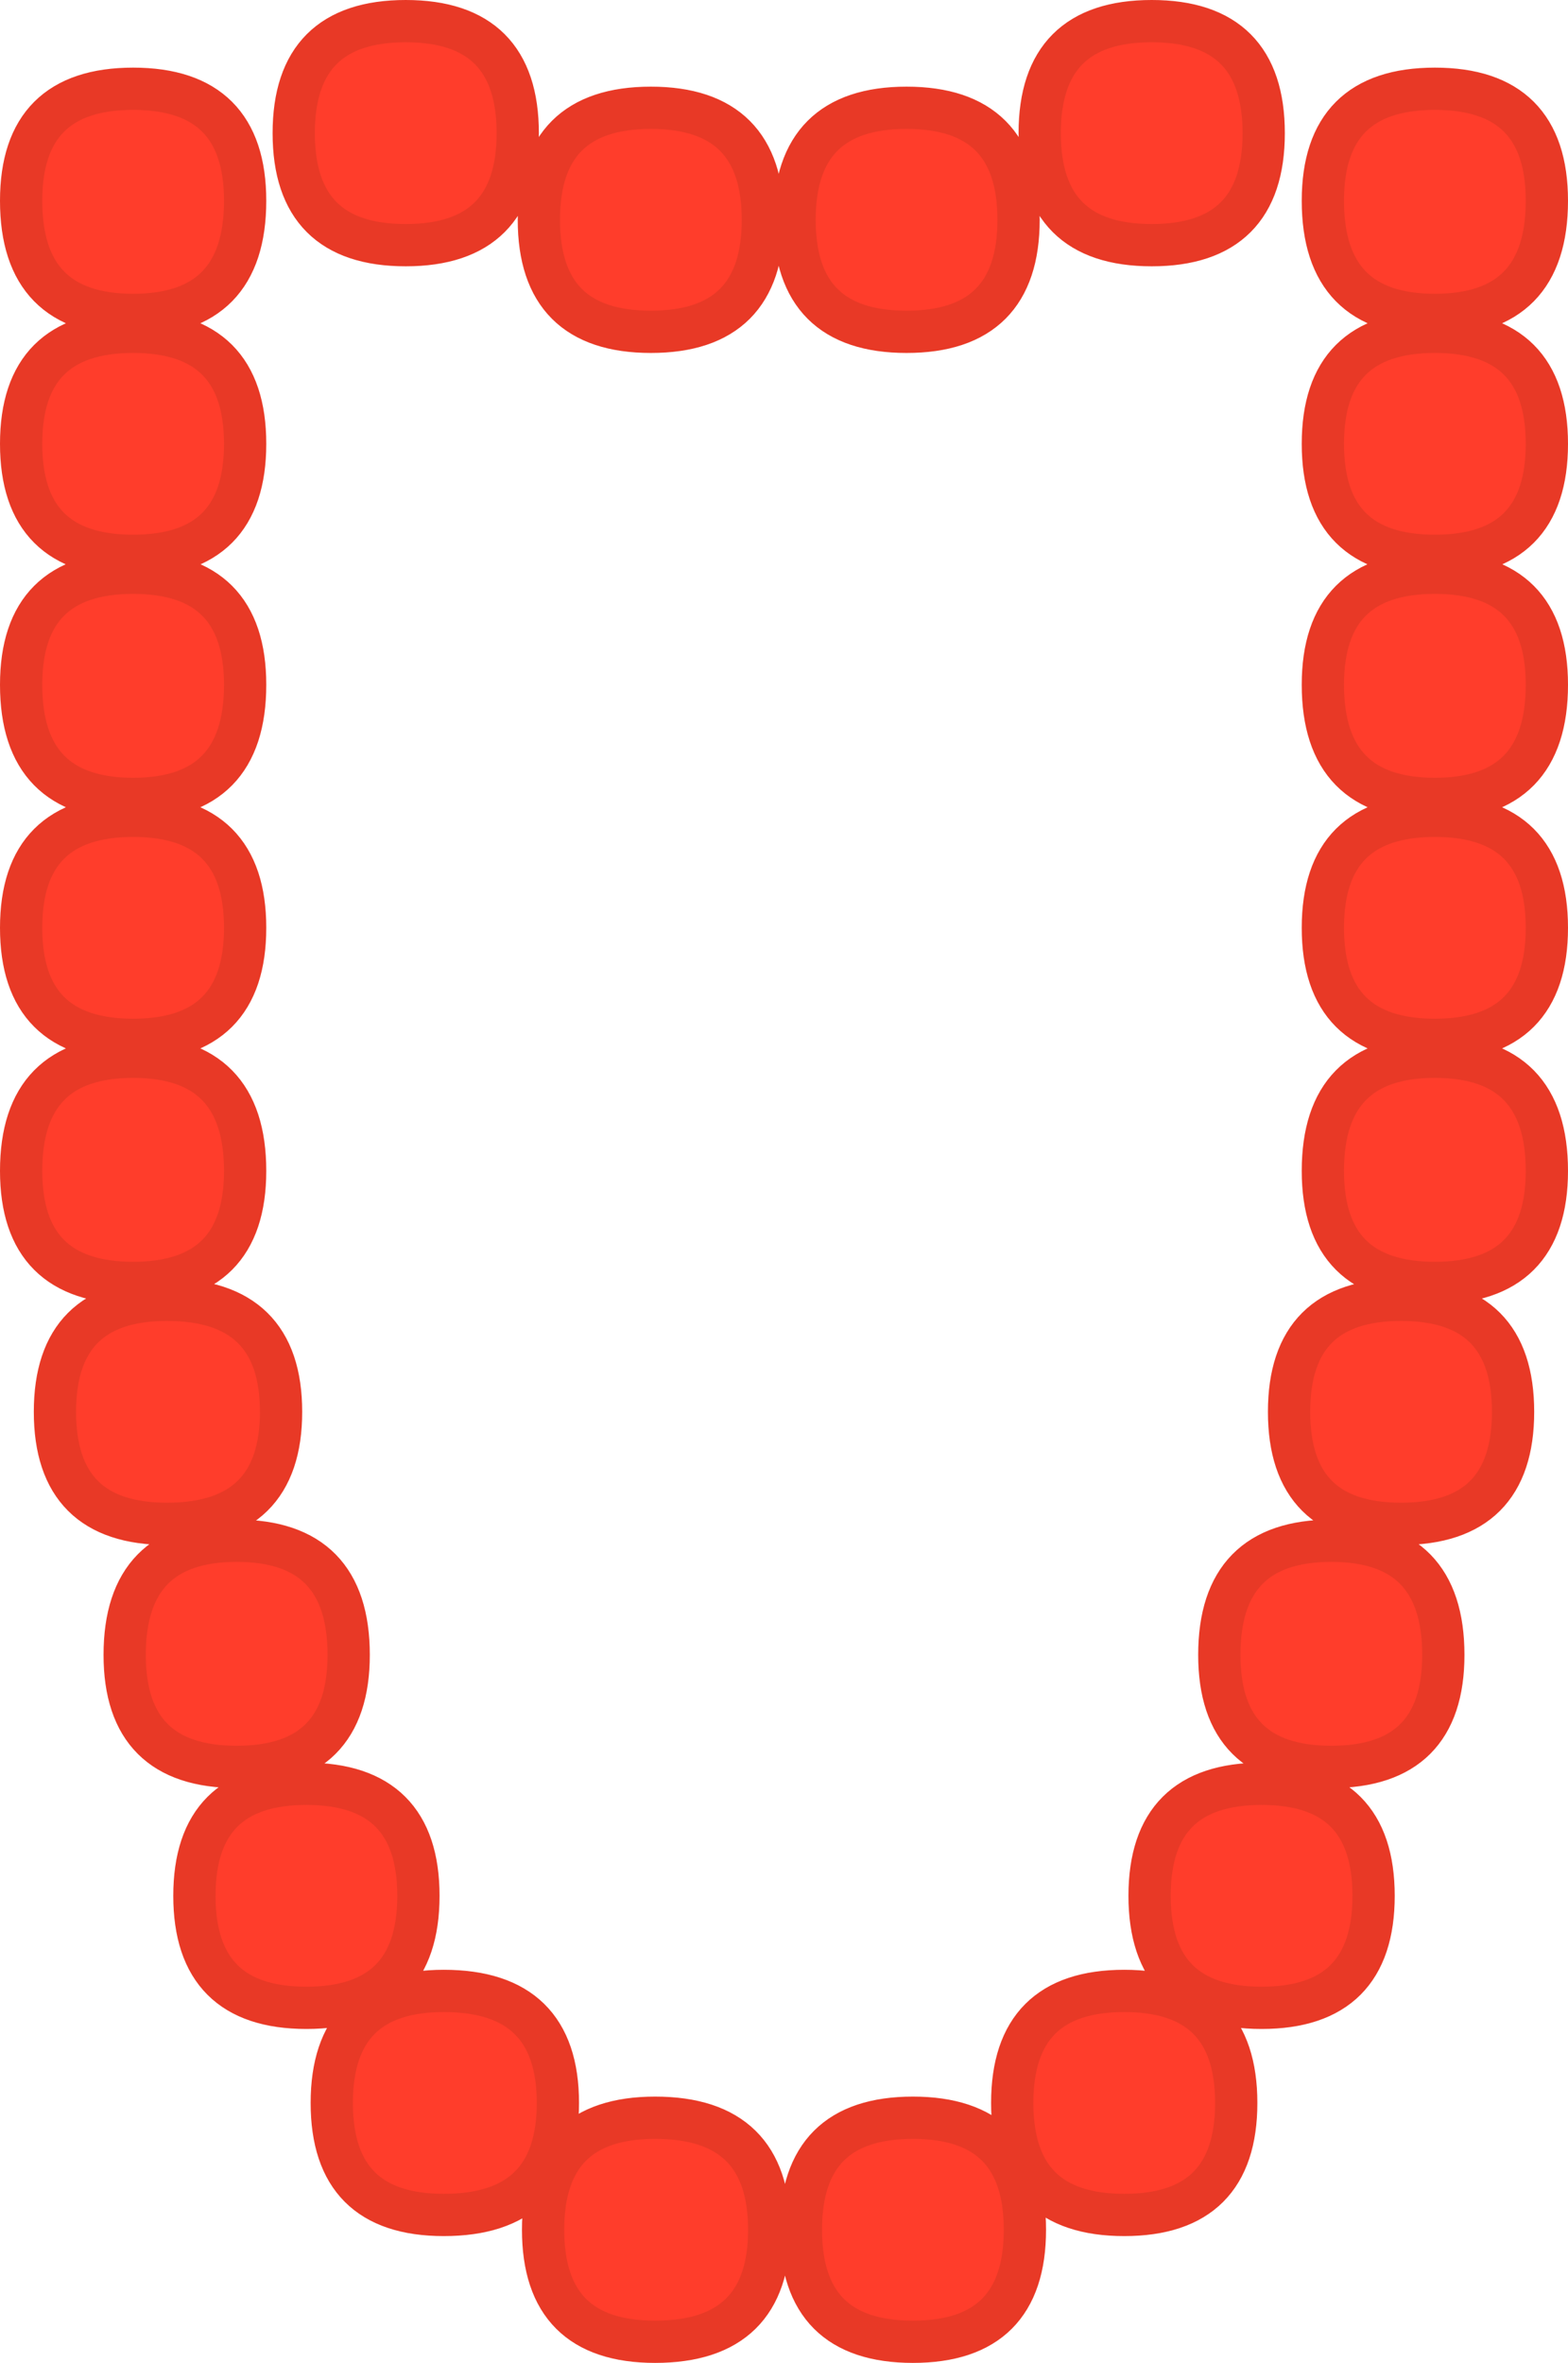
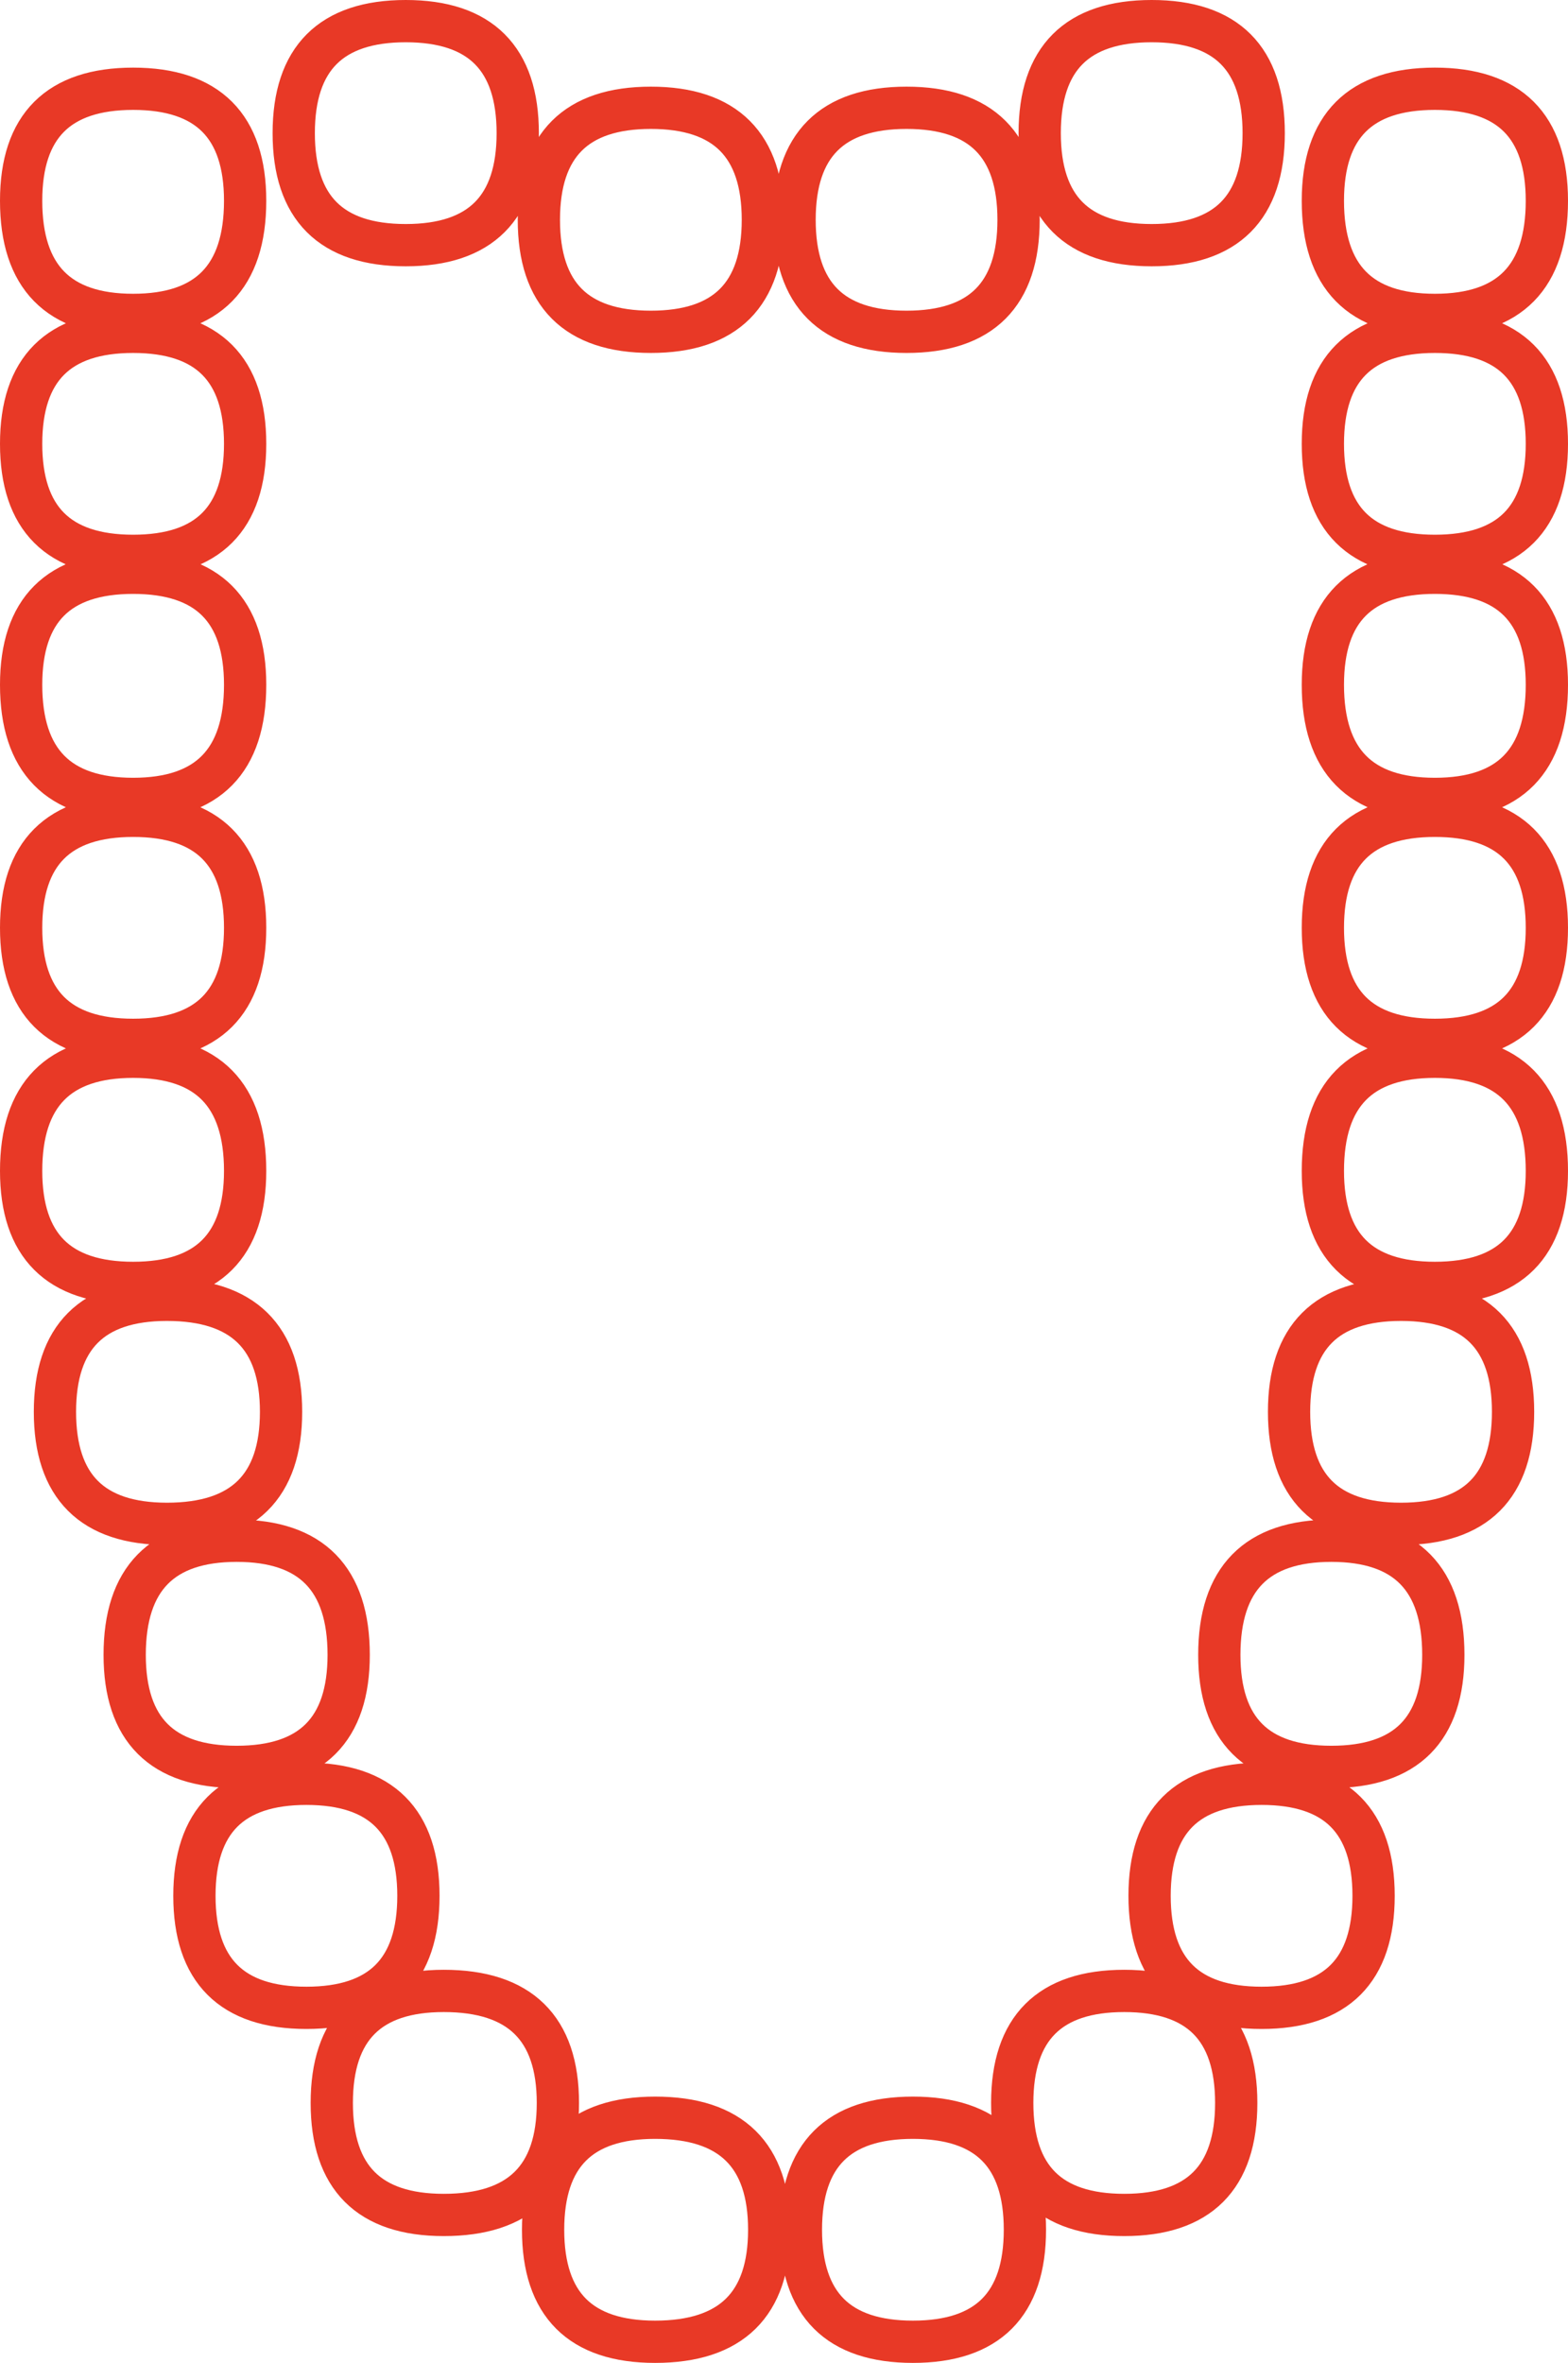
<svg xmlns="http://www.w3.org/2000/svg" height="55.9px" width="37.1px">
  <g transform="matrix(1.0, 0.0, 0.0, 1.0, 0.5, 0.5)">
-     <path d="M36.1 10.0 Q36.1 12.65 33.45 12.65 30.8 12.65 30.8 10.0 30.8 7.35 33.45 7.35 36.1 7.35 36.1 10.0 M36.1 4.25 Q36.1 6.95 33.45 6.95 30.8 6.95 30.8 4.25 30.8 1.6 33.45 1.6 36.1 1.6 36.1 4.25 M23.6 4.7 Q23.6 7.35 20.95 7.35 18.3 7.35 18.3 4.7 18.3 2.05 20.95 2.05 23.6 2.05 23.6 4.7 M26.75 0.0 Q29.4 0.0 29.4 2.65 29.4 5.3 26.75 5.3 24.1 5.3 24.1 2.65 24.1 0.0 26.75 0.0 M36.1 15.7 Q36.1 18.4 33.45 18.4 30.8 18.4 30.8 15.7 30.8 13.05 33.45 13.05 36.1 13.05 36.1 15.7 M36.1 21.45 Q36.1 24.1 33.45 24.1 30.8 24.1 30.8 21.45 30.8 18.8 33.45 18.8 36.1 18.8 36.1 21.45 M11.75 2.65 Q11.75 5.3 9.1 5.3 6.45 5.3 6.45 2.65 6.45 0.0 9.1 0.0 11.75 0.0 11.75 2.65 M14.9 2.05 Q17.55 2.05 17.55 4.7 17.55 7.35 14.9 7.35 12.25 7.35 12.25 4.7 12.25 2.05 14.9 2.05 M5.3 4.25 Q5.3 6.95 2.65 6.95 0.0 6.95 0.0 4.25 0.0 1.6 2.65 1.6 5.3 1.6 5.3 4.25 M5.3 10.0 Q5.3 12.65 2.65 12.65 0.0 12.65 0.0 10.0 0.0 7.35 2.65 7.35 5.3 7.35 5.3 10.0 M5.3 15.7 Q5.3 18.4 2.65 18.4 0.0 18.4 0.0 15.7 0.0 13.05 2.65 13.05 5.3 13.05 5.3 15.7 M5.3 21.45 Q5.3 24.1 2.65 24.1 0.0 24.1 0.0 21.45 0.0 18.8 2.65 18.8 5.3 18.8 5.3 21.45 M0.0 27.2 Q0.0 24.5 2.65 24.5 5.3 24.5 5.3 27.2 5.3 29.85 2.65 29.85 0.0 29.85 0.0 27.2 M6.15 32.9 Q6.15 35.55 3.45 35.55 0.8 35.55 0.8 32.9 0.8 30.25 3.45 30.25 6.15 30.25 6.15 32.9 M2.45 38.65 Q2.45 35.95 5.1 35.95 7.75 35.95 7.75 38.65 7.75 41.3 5.1 41.3 2.45 41.3 2.45 38.65 M6.75 41.7 Q9.4 41.7 9.4 44.35 9.4 47.0 6.75 47.0 4.1 47.0 4.1 44.35 4.1 41.7 6.75 41.7 M12.7 49.25 Q12.7 51.9 10.0 51.9 7.35 51.9 7.35 49.25 7.35 46.6 10.0 46.6 12.7 46.6 12.7 49.25 M15.0 49.6 Q17.7 49.6 17.7 52.25 17.7 54.9 15.0 54.9 12.35 54.9 12.35 52.25 12.35 49.6 15.0 49.6 M30.8 27.2 Q30.8 24.5 33.45 24.5 36.1 24.5 36.1 27.2 36.1 29.85 33.45 29.85 30.8 29.85 30.8 27.2 M35.3 32.9 Q35.3 35.55 32.65 35.55 30.0 35.55 30.0 32.9 30.0 30.25 32.65 30.25 35.3 30.25 35.3 32.9 M26.1 46.6 Q28.75 46.6 28.75 49.25 28.75 51.9 26.1 51.9 23.45 51.9 23.45 49.25 23.45 46.6 26.1 46.6 M28.35 38.65 Q28.35 35.95 31.0 35.95 33.65 35.95 33.65 38.65 33.65 41.3 31.0 41.3 28.35 41.3 28.35 38.65 M32.0 44.35 Q32.0 47.0 29.35 47.0 26.7 47.0 26.7 44.35 26.7 41.7 29.35 41.7 32.0 41.7 32.0 44.35 M23.75 52.25 Q23.75 54.9 21.1 54.9 18.45 54.9 18.45 52.25 18.45 49.6 21.1 49.6 23.75 49.6 23.75 52.25" fill="#ff3d2b" fill-rule="evenodd" stroke="none" />
    <path d="M36.1 10.0 Q36.1 12.65 33.45 12.65 30.8 12.65 30.8 10.0 30.8 7.35 33.45 7.35 36.1 7.35 36.1 10.0 M36.1 4.25 Q36.1 6.95 33.45 6.95 30.8 6.95 30.8 4.25 30.8 1.6 33.45 1.6 36.1 1.6 36.1 4.25 M23.6 4.7 Q23.6 7.35 20.95 7.35 18.3 7.35 18.3 4.7 18.3 2.05 20.95 2.05 23.6 2.05 23.6 4.7 M26.75 0.0 Q29.4 0.0 29.4 2.65 29.4 5.3 26.75 5.3 24.1 5.3 24.1 2.65 24.1 0.0 26.75 0.0 M36.1 15.7 Q36.1 18.4 33.45 18.4 30.8 18.4 30.8 15.7 30.8 13.05 33.45 13.05 36.1 13.05 36.1 15.7 M36.1 21.45 Q36.1 24.1 33.45 24.1 30.8 24.1 30.8 21.45 30.8 18.8 33.45 18.8 36.1 18.8 36.1 21.45 M11.75 2.65 Q11.75 5.3 9.1 5.3 6.45 5.3 6.45 2.65 6.45 0.0 9.1 0.0 11.75 0.0 11.75 2.65 M14.9 2.05 Q17.55 2.05 17.55 4.7 17.55 7.35 14.9 7.35 12.25 7.35 12.25 4.7 12.25 2.05 14.9 2.05 M5.3 4.25 Q5.3 6.95 2.65 6.95 0.0 6.95 0.0 4.25 0.0 1.6 2.65 1.6 5.3 1.6 5.3 4.25 M5.3 10.0 Q5.3 12.65 2.65 12.65 0.0 12.65 0.0 10.0 0.0 7.35 2.65 7.35 5.3 7.35 5.3 10.0 M5.3 15.7 Q5.3 18.4 2.65 18.4 0.0 18.4 0.0 15.7 0.0 13.05 2.65 13.05 5.3 13.05 5.3 15.7 M5.3 21.45 Q5.3 24.1 2.65 24.1 0.0 24.1 0.0 21.45 0.0 18.8 2.65 18.8 5.3 18.8 5.3 21.45 M0.0 27.2 Q0.0 24.5 2.65 24.5 5.3 24.5 5.3 27.2 5.3 29.85 2.65 29.85 0.0 29.85 0.0 27.2 M6.15 32.9 Q6.15 35.55 3.45 35.55 0.8 35.55 0.8 32.9 0.8 30.25 3.45 30.25 6.15 30.25 6.15 32.9 M2.45 38.65 Q2.45 35.95 5.1 35.95 7.75 35.95 7.75 38.65 7.75 41.3 5.1 41.3 2.45 41.3 2.45 38.65 M6.75 41.7 Q9.4 41.7 9.4 44.35 9.4 47.0 6.75 47.0 4.1 47.0 4.1 44.35 4.1 41.7 6.75 41.7 M12.7 49.25 Q12.7 51.9 10.0 51.9 7.35 51.9 7.35 49.25 7.35 46.6 10.0 46.6 12.7 46.6 12.7 49.25 M15.0 49.6 Q17.7 49.6 17.7 52.25 17.7 54.9 15.0 54.9 12.35 54.9 12.35 52.25 12.35 49.6 15.0 49.6 M30.8 27.2 Q30.8 24.5 33.45 24.5 36.1 24.5 36.1 27.2 36.1 29.85 33.45 29.85 30.8 29.85 30.8 27.2 M35.3 32.9 Q35.3 35.55 32.65 35.55 30.0 35.55 30.0 32.9 30.0 30.25 32.65 30.25 35.3 30.25 35.3 32.9 M26.1 46.6 Q28.75 46.6 28.75 49.25 28.75 51.9 26.1 51.9 23.45 51.9 23.45 49.25 23.45 46.6 26.1 46.6 M28.35 38.65 Q28.35 35.95 31.0 35.95 33.65 35.95 33.65 38.65 33.65 41.3 31.0 41.3 28.35 41.3 28.35 38.65 M32.0 44.35 Q32.0 47.0 29.35 47.0 26.7 47.0 26.7 44.35 26.7 41.7 29.35 41.7 32.0 41.7 32.0 44.35 M23.75 52.25 Q23.75 54.9 21.1 54.9 18.45 54.9 18.45 52.25 18.45 49.6 21.1 49.6 23.75 49.6 23.75 52.25" fill="none" stroke="#e83926" stroke-linecap="round" stroke-linejoin="round" stroke-width="1.0" />
  </g>
</svg>